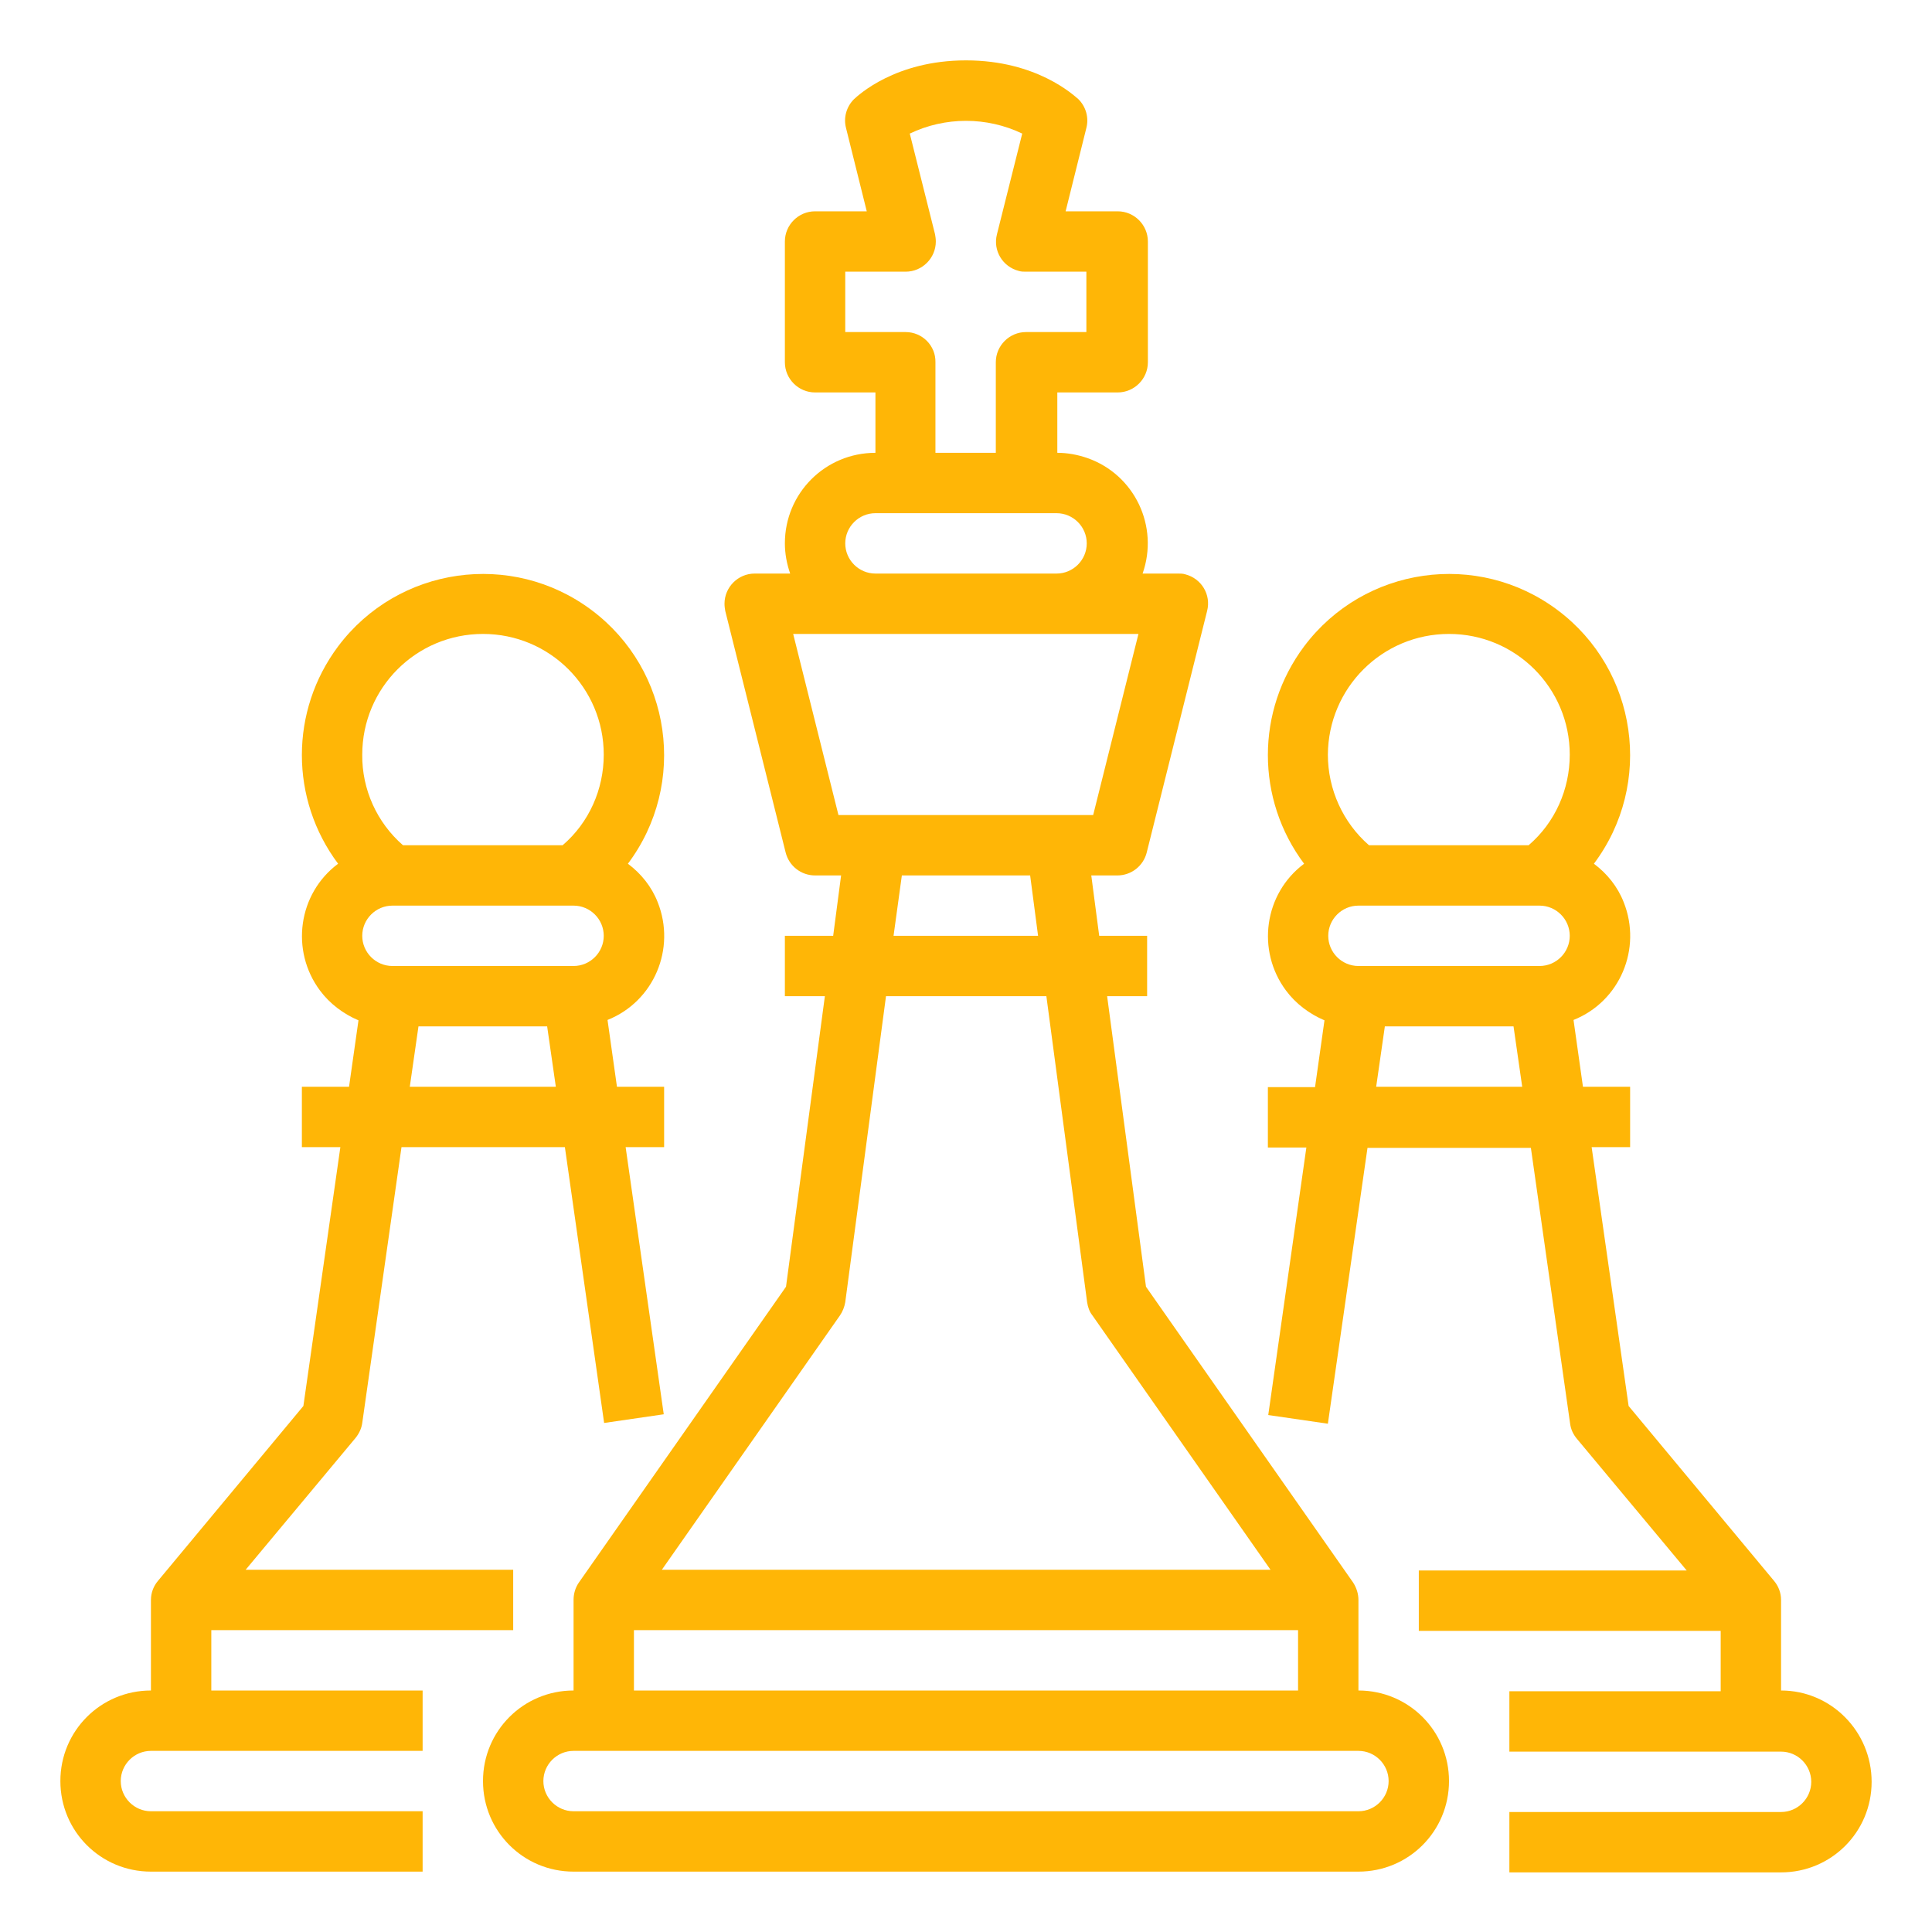
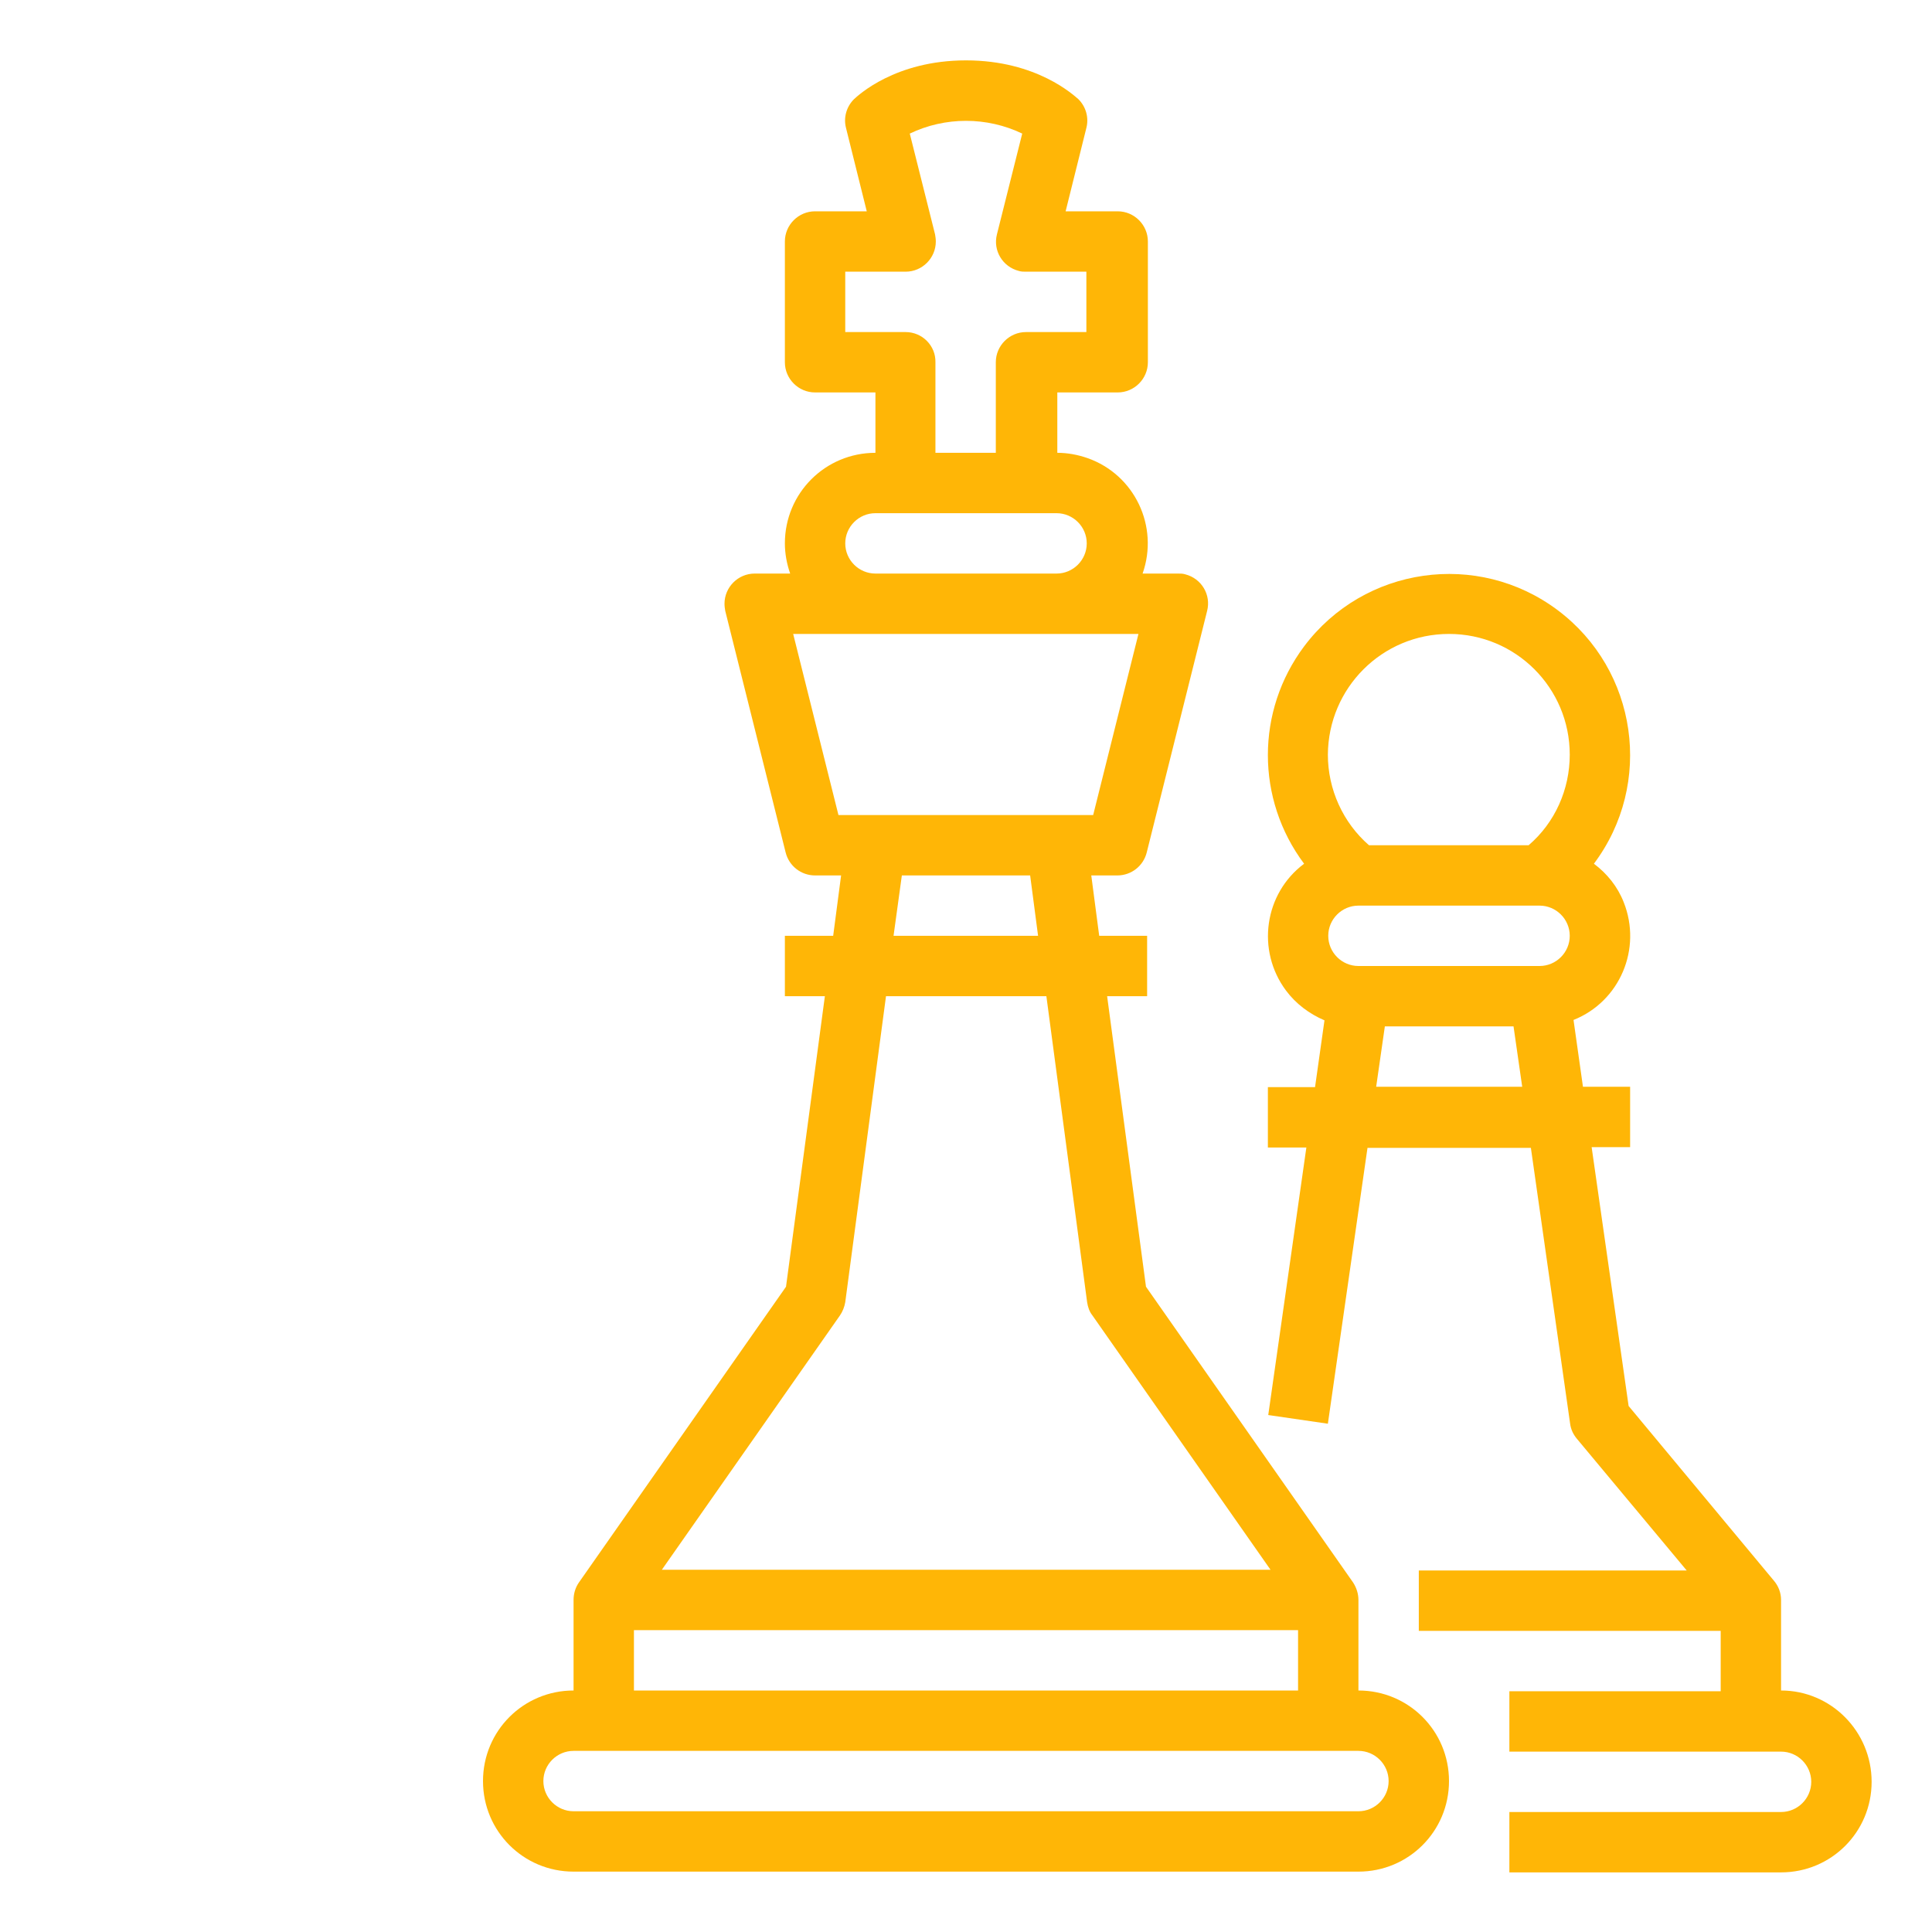
<svg xmlns="http://www.w3.org/2000/svg" version="1.1" id="Capa_1" x="0px" y="0px" viewBox="0 0 512 512" style="enable-background:new 0 0 512 512;" xml:space="preserve">
  <style type="text/css">
	.st0{fill:#FFB606;}
</style>
  <g id="Outline">
    <path class="st0" d="M360,448v-24c0-1.6-0.5-3.2-1.4-4.6L303.7,341l-10.3-77H304v-16h-12.7l-2.1-16h6.9c3.7,0,6.9-2.5,7.8-6.1   l16-64c1.1-4.3-1.5-8.6-5.8-9.7c-0.6-0.2-1.3-0.2-1.9-0.2h-9.4c4.4-12.5-2.1-26.2-14.6-30.6c-2.6-0.9-5.3-1.4-8-1.4v-16h16   c4.4,0,8-3.6,8-8V64c0-4.4-3.6-8-8-8h-13.8l5.5-22.1c0.7-2.7-0.1-5.6-2.1-7.6C284.6,25.3,274.8,16,256,16s-28.6,9.3-29.7,10.3   c-2,2-2.8,4.9-2.1,7.6l5.5,22.1H216c-4.4,0-8,3.6-8,8v32c0,4.4,3.6,8,8,8h16v16c-13.3,0-24,10.7-24,24c0,2.7,0.5,5.4,1.4,8H200   c-4.4,0-8,3.6-8,8c0,0.7,0.1,1.3,0.2,1.9l16,64c0.9,3.6,4.1,6.1,7.8,6.1h6.9l-2.1,16H208v16h10.6l-10.3,77l-54.9,78.4   c-0.9,1.3-1.4,2.9-1.4,4.6v24c-13.3,0-24,10.7-24,24s10.7,24,24,24h208c13.3,0,24-10.7,24-24S373.3,448,360,448z M240,88h-16V72h16   c4.4,0,8-3.6,8-8c0-0.7-0.1-1.3-0.2-1.9l-6.7-26.7c9.4-4.5,20.4-4.5,29.8,0l-6.7,26.7c-1.1,4.3,1.5,8.6,5.8,9.7   c0.6,0.2,1.3,0.2,1.9,0.2h16v16h-16c-4.4,0-8,3.6-8,8v24h-16V96C248,91.6,244.4,88,240,88z M224,144c0-4.4,3.6-8,8-8h48   c4.4,0,8,3.6,8,8s-3.6,8-8,8h-48C227.6,152,224,148.4,224,144z M210.2,168h91.5l-12,48h-67.5L210.2,168z M239,232h34l2.1,16h-38.3   L239,232z M222.6,348.6c0.7-1,1.2-2.3,1.4-3.5l10.8-81.1h42.5l10.8,81.1c0.2,1.3,0.6,2.5,1.4,3.5l47.2,67.4H175.4L222.6,348.6z    M168,432h176v16H168V432z M360,480H152c-4.4,0-8-3.6-8-8s3.6-8,8-8h208c4.4,0,8,3.6,8,8S364.4,480,360,480z" />
    <path class="st0" d="M472,448v-24c0-1.9-0.7-3.7-1.9-5.1l-38.5-46.3l-9.8-68.6H432v-16h-12.5l-2.5-17.7   c12.3-4.9,18.2-18.9,13.3-31.2c-1.6-4.1-4.4-7.6-7.9-10.2c15.9-21.2,11.6-51.3-9.6-67.2s-51.3-11.6-67.2,9.6   c-12.8,17.1-12.8,40.5,0,57.6c-10.6,7.9-12.7,23-4.8,33.6c2.6,3.5,6.2,6.2,10.2,7.9l-2.5,17.7H336v16h10.2l-10.1,70.9l15.8,2.3   l10.5-73.1h43.3l10.4,73.1c0.2,1.5,0.8,2.8,1.8,4l29.1,34.9H376v16h80v16h-56v16h72c4.4,0,8,3.6,8,8s-3.6,8-8,8h-72v16h72   c13.3,0,24-10.7,24-24S485.3,448,472,448z M360,256c-4.4,0-8-3.6-8-8s3.6-8,8-8h48c4.4,0,8,3.6,8,8s-3.6,8-8,8H360z M384,168   c17.7,0,32,14.3,32,32c0,9.2-3.9,18-10.9,24h-42.3c-6.9-6-10.9-14.8-10.9-24C352,182.3,366.3,168,384,168z M364.7,288l2.3-16h34.1   l2.3,16H364.7z" />
-     <path class="st0" d="M56,432h80v-16H65.1l29.1-34.9c0.9-1.1,1.6-2.5,1.8-4l10.4-73.1h43.3l10.4,73.1l15.8-2.3L165.8,304H176v-16   h-12.5l-2.5-17.7c12.3-4.9,18.2-18.9,13.3-31.2c-1.6-4.1-4.4-7.6-7.9-10.2c15.9-21.2,11.6-51.3-9.6-67.2s-51.3-11.6-67.2,9.6   c-12.8,17.1-12.8,40.5,0,57.6c-10.6,7.9-12.7,23-4.8,33.6c2.6,3.5,6.2,6.2,10.2,7.9L92.5,288H80v16h10.2l-9.8,68.6l-38.5,46.3   c-1.2,1.4-1.9,3.2-1.9,5.1v24c-13.3,0-24,10.7-24,24s10.7,24,24,24h72v-16H40c-4.4,0-8-3.6-8-8s3.6-8,8-8h72v-16H56V432z M104,256   c-4.4,0-8-3.6-8-8s3.6-8,8-8h48c4.4,0,8,3.6,8,8s-3.6,8-8,8H104z M128,168c17.7,0,32,14.3,32,32c0,9.2-3.9,18-10.9,24h-42.3   c-6.9-6-10.9-14.8-10.8-24C96,182.3,110.3,168,128,168z M110.9,272h34.1l2.3,16h-38.7L110.9,272z" />
  </g>
</svg>